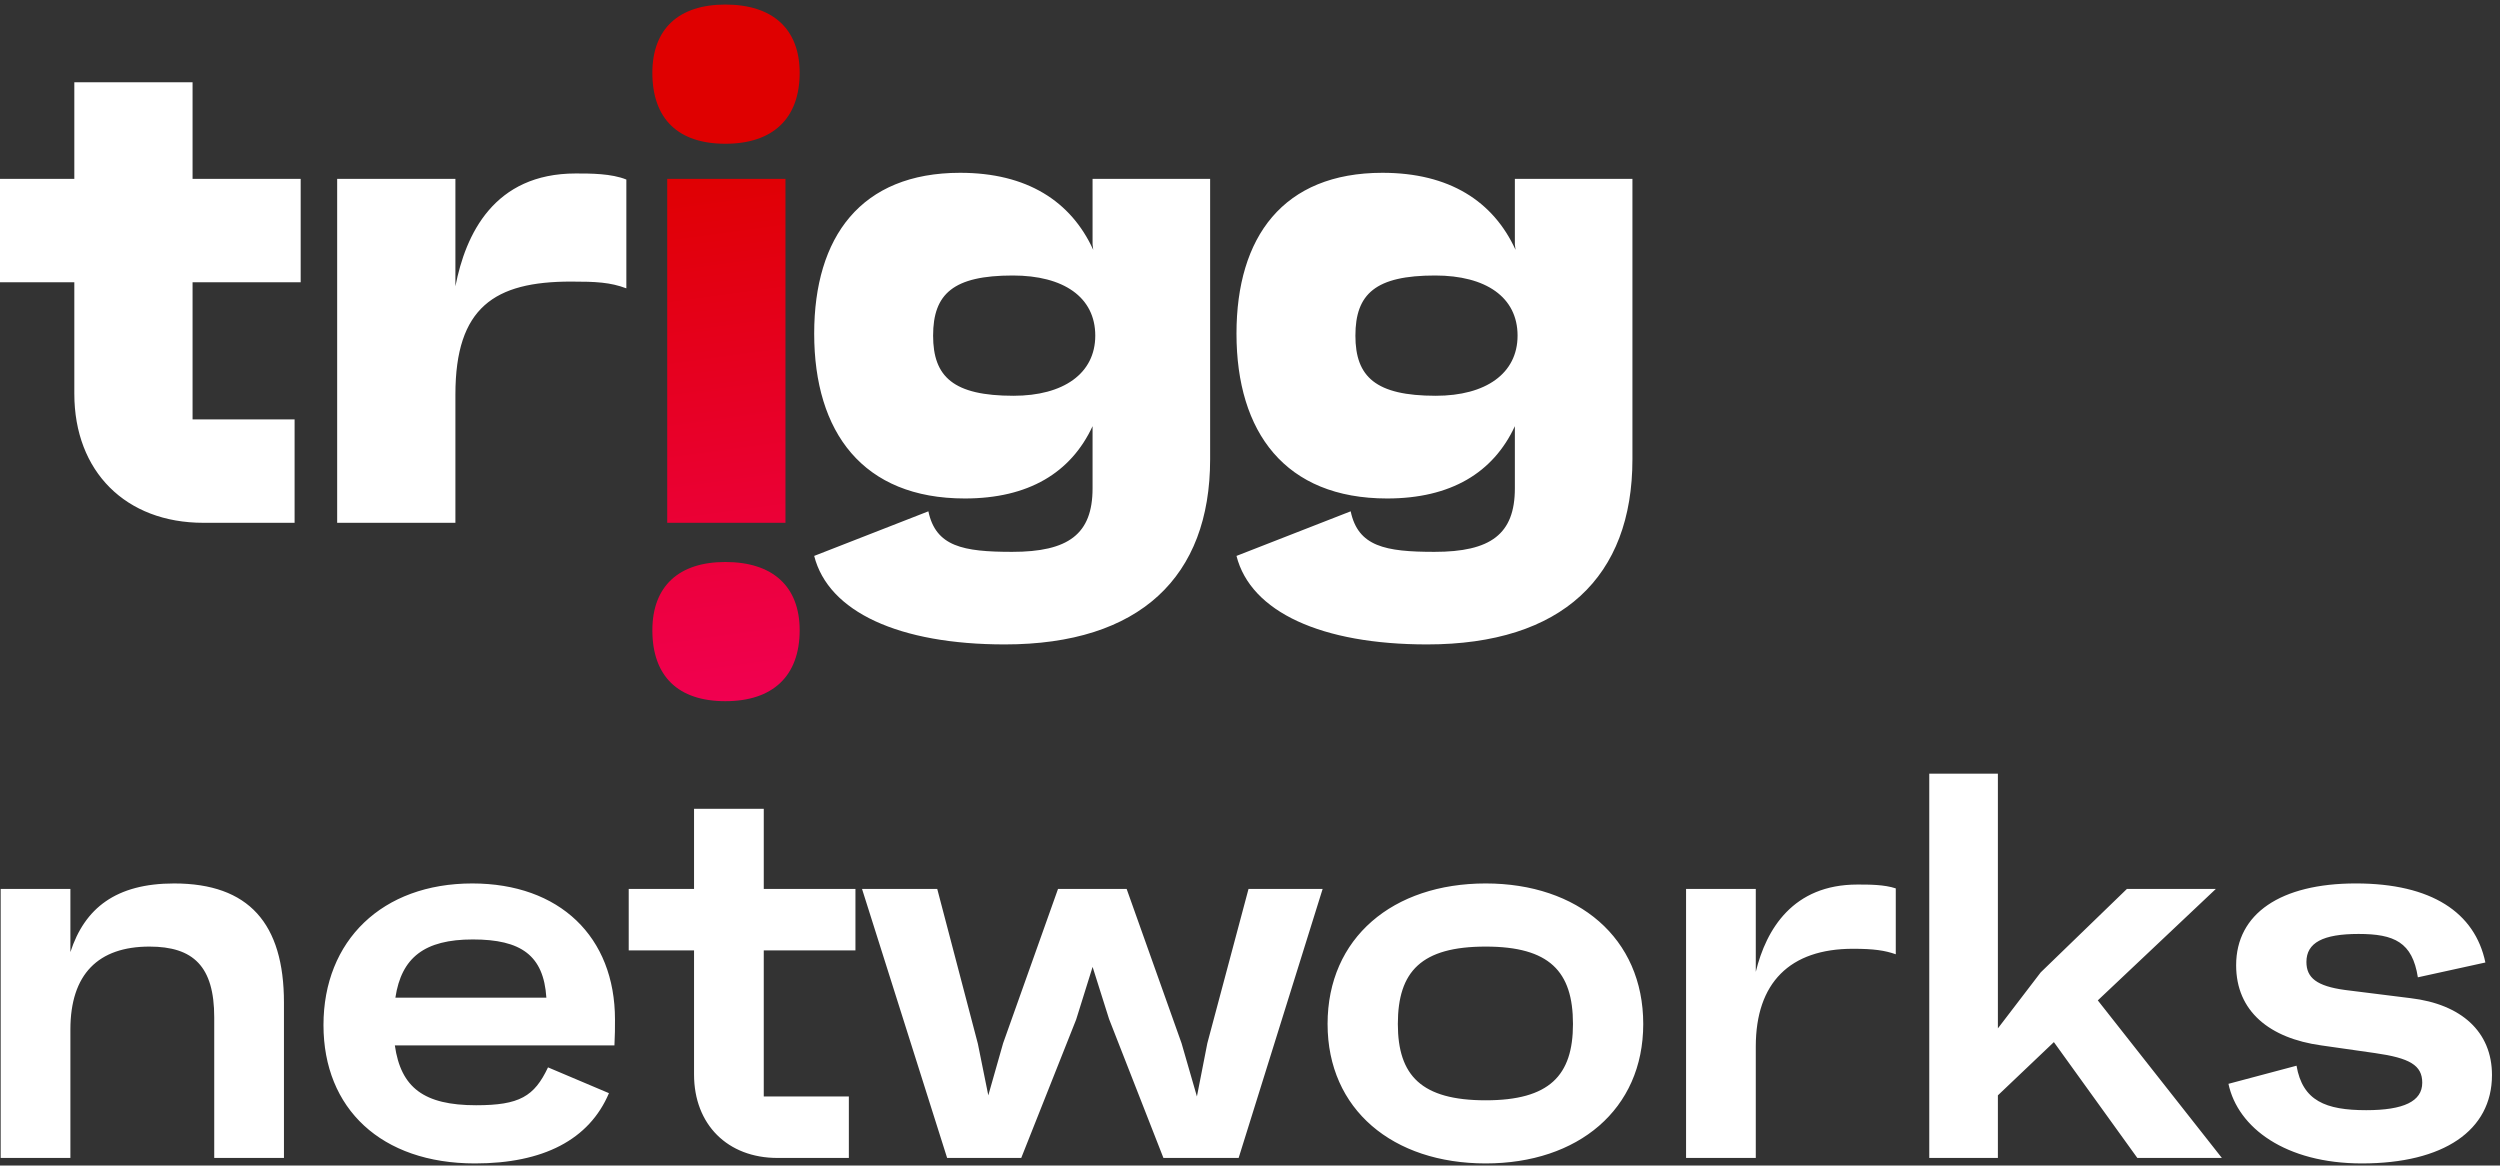
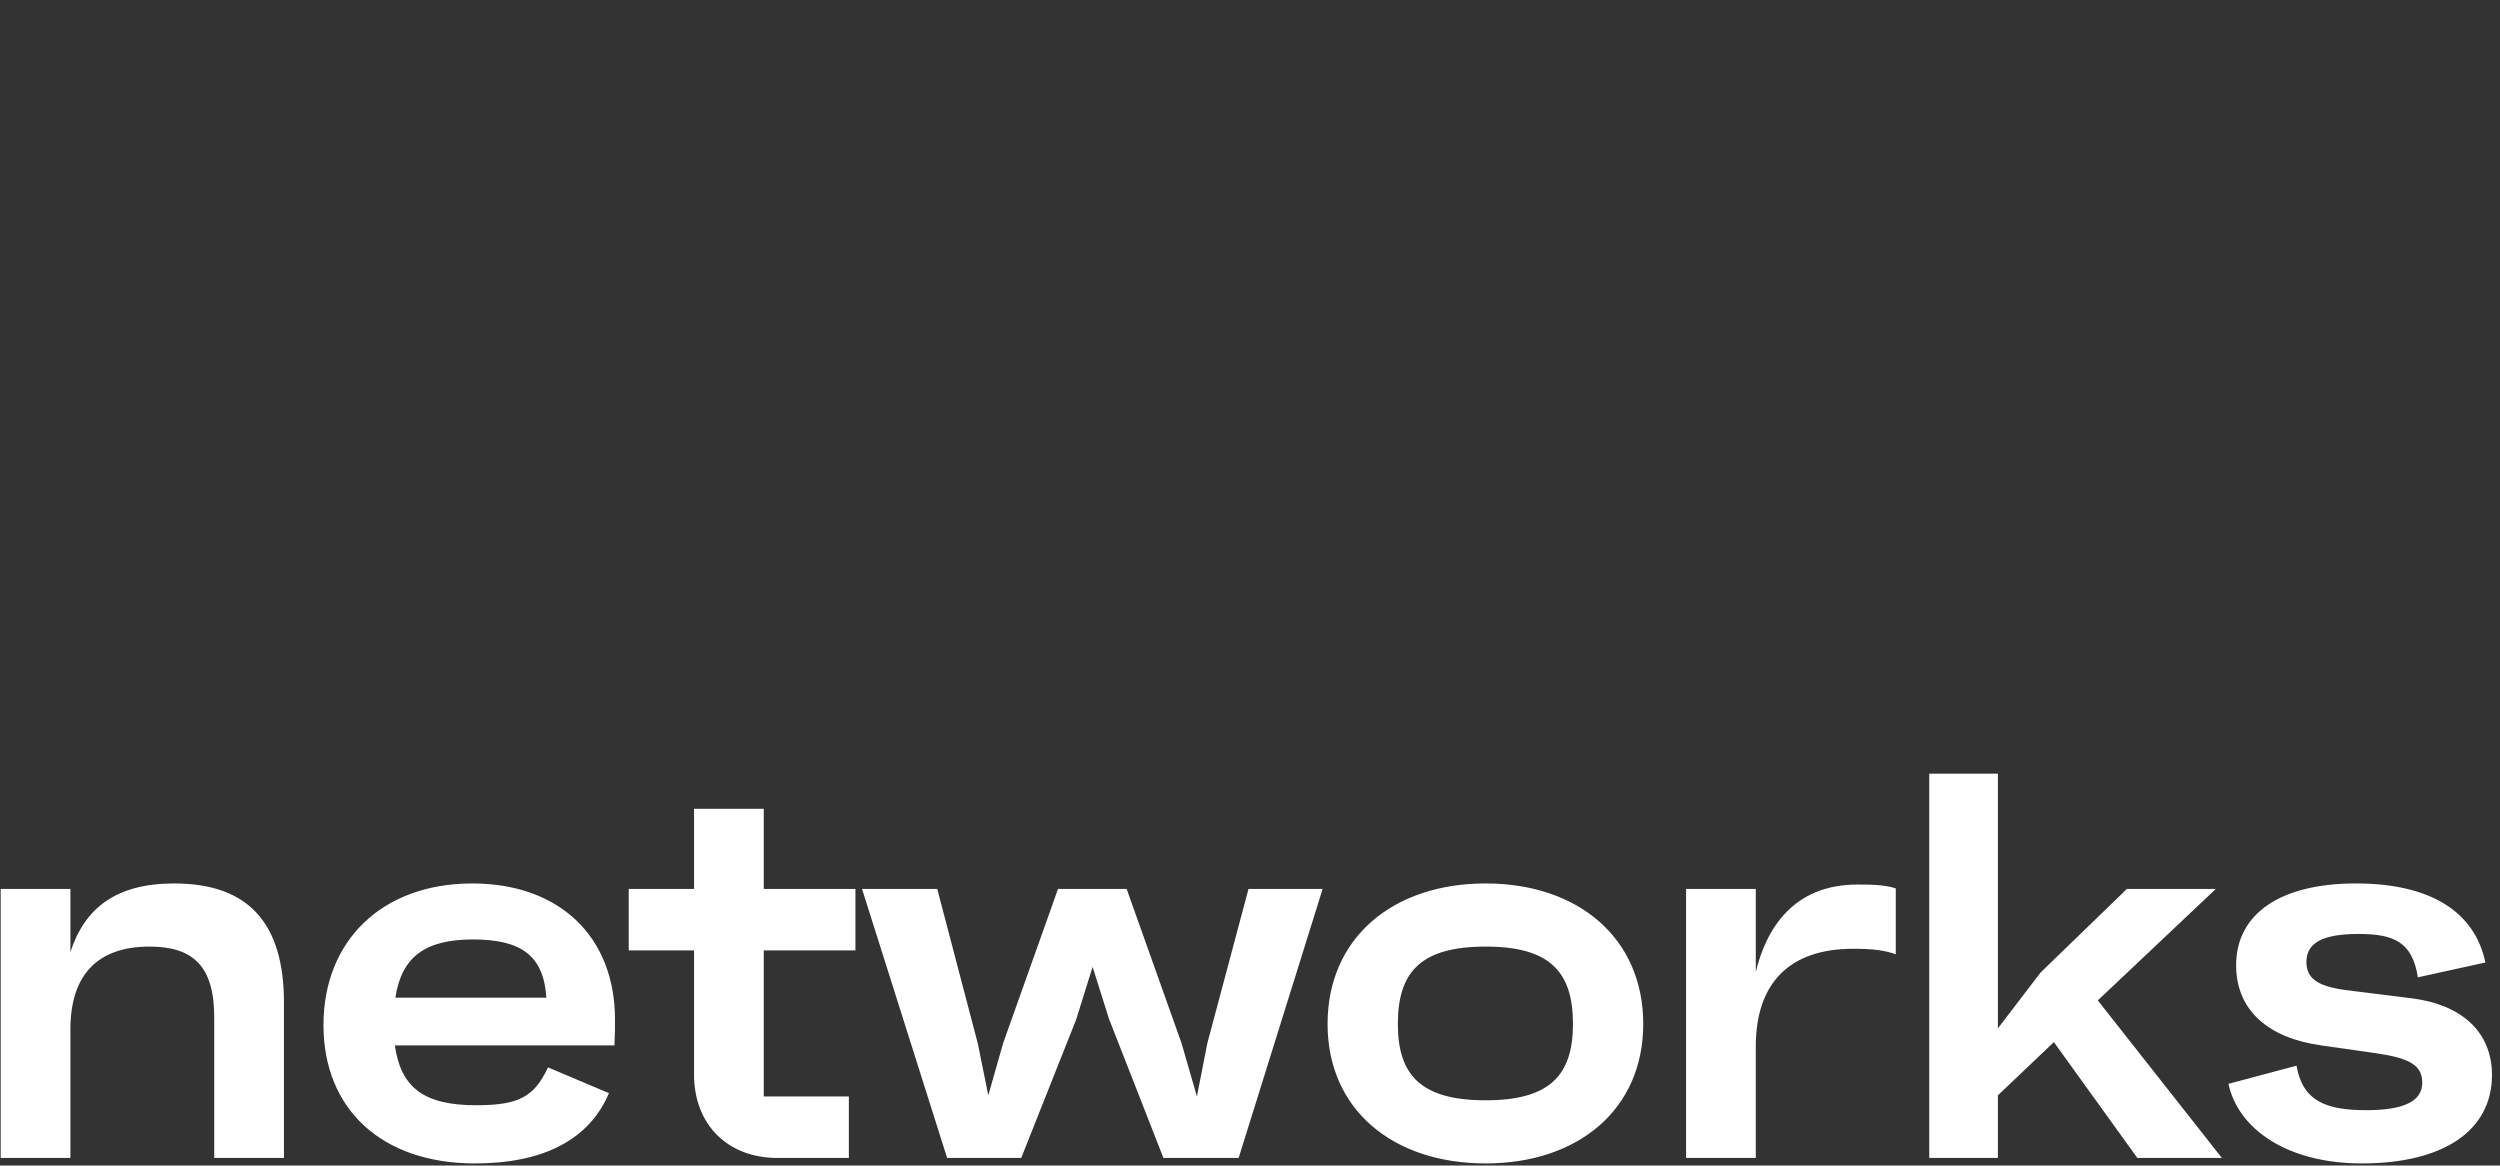
<svg xmlns="http://www.w3.org/2000/svg" height="690" viewBox="0 0 1480 690" width="1480">
  <rect x="0" y="0" width="1480" height="690" fill="#333333" stroke="none" />
  <linearGradient id="a" gradientUnits="userSpaceOnUse" x1="398.97" x2="460.63" y1="95.957" y2="546.243">
    <stop offset="0" stop-color="#df0000" />
    <stop offset="1" stop-color="#f80072" />
  </linearGradient>
  <path d="m1398.225 688.75c48.425 0 77.025-19.5 77.025-52.325 0-25.675-18.2-41.925-48.1-45.5l-39-4.875c-16.575-2.275-22.75-7.15-22.75-16.575 0-11.375 9.75-16.575 30.875-16.575s31.85 4.875 35.1 25.675l39.975-8.775c-6.175-29.575-31.85-46.8-76.7-46.8-44.525 0-70.85 17.875-70.85 48.425 0 27.3 19.825 43.225 50.375 47.45l31.85 4.55c20.475 2.925 27.95 7.15 27.95 17.55 0 11.05-11.05 16.25-33.15 16.25-24.05 0-37.7-5.525-41.275-26.325l-40.3 10.725c5.525 26 33.8 47.125 78.975 47.125zm-132.925-3.25h50.05l-73.45-93.275 69.875-65.975h-52.65l-51.025 49.4-25.35 33.15v-150.8h-40.625v227.5h40.625v-37.05l33.15-31.525zm-165.75-161.85c-38.025 0-53.95 26.325-60.125 51.675v-49.075h-41.275v159.25h41.275v-65.975c0-37.7 20.15-57.85 57.525-57.85 12.35 0 18.85.975 25.35 3.25v-39c-6.825-2.275-15.6-2.275-22.75-2.275zm-220.025-.65c-54.925 0-93.6 32.175-93.6 83.2 0 50.7 38.675 82.55 93.6 82.55 54.6 0 93.275-31.85 93.275-82.55 0-51.025-38.675-83.2-93.275-83.2zm0 128.375c-38.025 0-52-14.625-52-45.175 0-31.2 13.975-45.825 52-45.825 37.7 0 51.675 14.625 51.675 45.825 0 30.55-13.975 45.175-51.675 45.175zm-140.4-125.125-24.375 91.325-6.175 31.525-9.1-31.525-32.5-91.325h-40.625l-32.5 91.325-8.775 30.875-6.175-30.55-24.05-91.65h-44.525l50.375 159.25h43.875l32.5-81.9 9.75-31.2 9.75 30.875 32.175 82.225h44.525l49.725-159.25zm-232.7 36.4v-36.4h-54.275v-47.45h-41.275v47.45h-38.675v36.4h38.675v73.45c0 29.575 19.825 49.4 49.4 49.4h42.25v-36.4h-50.375v-86.45zm-142.35 40.95c0-49.075-32.825-80.6-84.5-80.6-53.3 0-88.075 33.8-88.075 83.85 0 49.4 34.125 81.9 89.7 81.9 40.3 0 67.6-13.975 79.3-41.6l-36.075-15.275c-8.125 17.225-16.9 22.425-42.575 22.425-30.875 0-44.525-10.4-48.1-35.425h130c.325-6.5.325-10.075.325-15.275zm-84.175-47.45c28.6 0 41.925 9.425 43.55 34.45h-89.375c3.575-23.725 17.225-34.45 45.825-34.45zm-176.8-33.15c-34.45 0-52.975 14.625-61.425 40.625v-37.375h-41.275v159.25h41.275v-76.05c0-32.825 16.575-49.075 46.8-49.075 26 0 38.35 11.7 38.35 41.925v83.2h41.275v-91.975c0-46.8-20.8-70.525-65-70.525z" fill="#fff" />
-   <path d="m178 167.1v-61.2h-64v-57.2h-70v57.2h-44v61.2h44v66c0 46 30.4 76.4 76.4 76.4h54v-61.2h-60.4v-81.2zm162.8-64.4c-48.4 0-65.2 36-71.2 66.8v-63.6h-70v203.6h70v-76c0-51.6 23.2-66.8 68.4-66.8 14.8 0 23.2.4 32.8 4v-64.4c-8.8-3.6-21.2-3.6-30-3.6zm306 3.2v38.8l.4 3.2c-13.2-28.8-39.2-45.6-78.8-45.6-58.8 0-86.4 38-86.4 95.2 0 58.4 28.8 97.6 89.2 97.6 37.6 0 62.8-15.2 75.6-42.8v36.8c0 27.2-14.4 37.6-47.6 37.6-29.2 0-45.2-3.2-49.6-24l-67.6 26.4c8.4 33.2 50.4 52.4 112.8 52.4 80 0 121.6-40 121.6-109.6v-166zm-46.8 128.4c-35.6 0-47.6-11.2-47.6-35.6 0-24.8 12-35.6 47.2-35.6 30 0 48.8 12.8 48.8 35.6 0 22.4-18.8 35.6-48.4 35.6zm296.8-128.4v38.8l.4 3.2c-13.2-28.8-39.2-45.6-78.8-45.6-58.8 0-86.4 38-86.4 95.2 0 58.4 28.8 97.6 89.2 97.6 37.6 0 62.8-15.2 75.6-42.8v36.8c0 27.2-14.4 37.6-47.6 37.6-29.2 0-45.2-3.2-49.6-24l-67.6 26.4c8.4 33.2 50.4 52.4 112.8 52.4 80 0 121.6-40 121.6-109.6v-166zm-46.8 128.4c-35.6 0-47.6-11.2-47.6-35.6 0-24.8 12-35.6 47.2-35.6 30 0 48.8 12.8 48.8 35.6 0 22.4-18.8 35.6-48.4 35.6z" fill="#fff" />
-   <path d="m429.4 85.1c28 0 44-14.8 44-42 0-26-16-40.4-44-40.4-27.6 0-43.2 14.4-43.2 40.4 0 27.2 15.2 42 43.2 42zm-34.4 224.4h70v-203.6h-70zm34.4 105.6c28 0 44-14.8 44-42 0-26-16-40.4-44-40.4-27.6 0-43.2 14.4-43.2 40.4 0 27.2 15.2 42 43.2 42zm-34.4 224.4" fill="url(#a)" />
</svg>